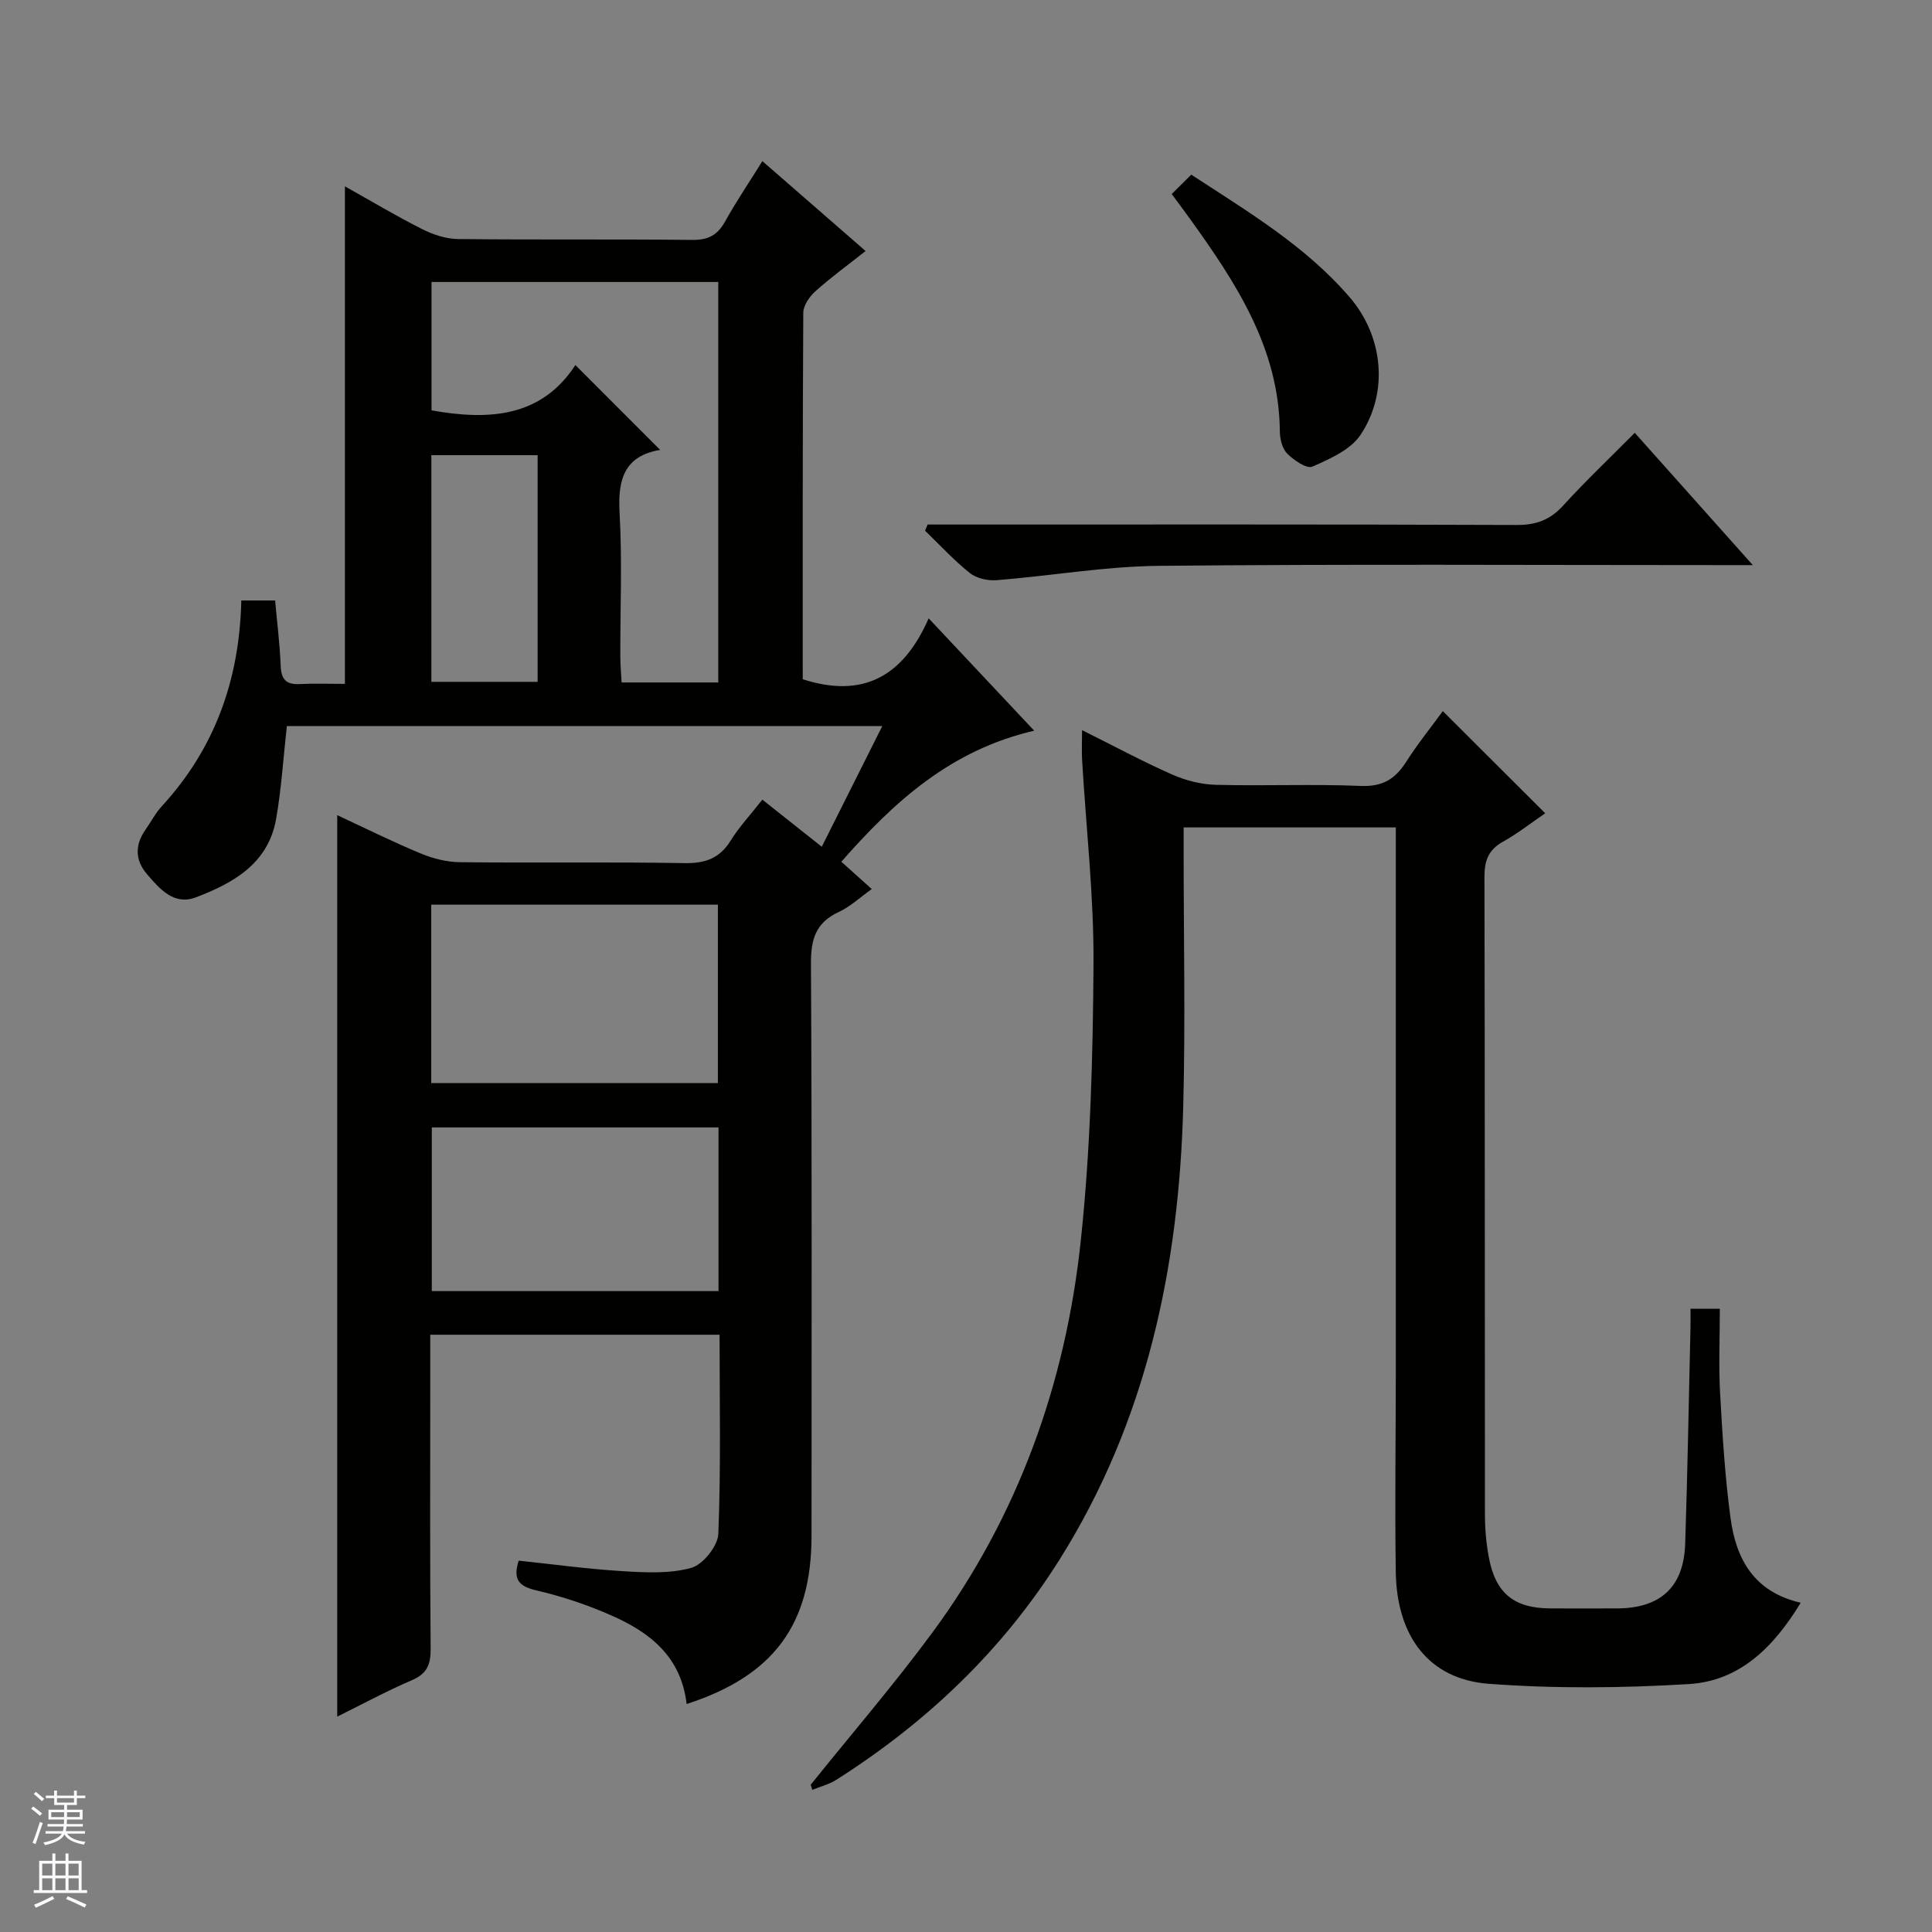
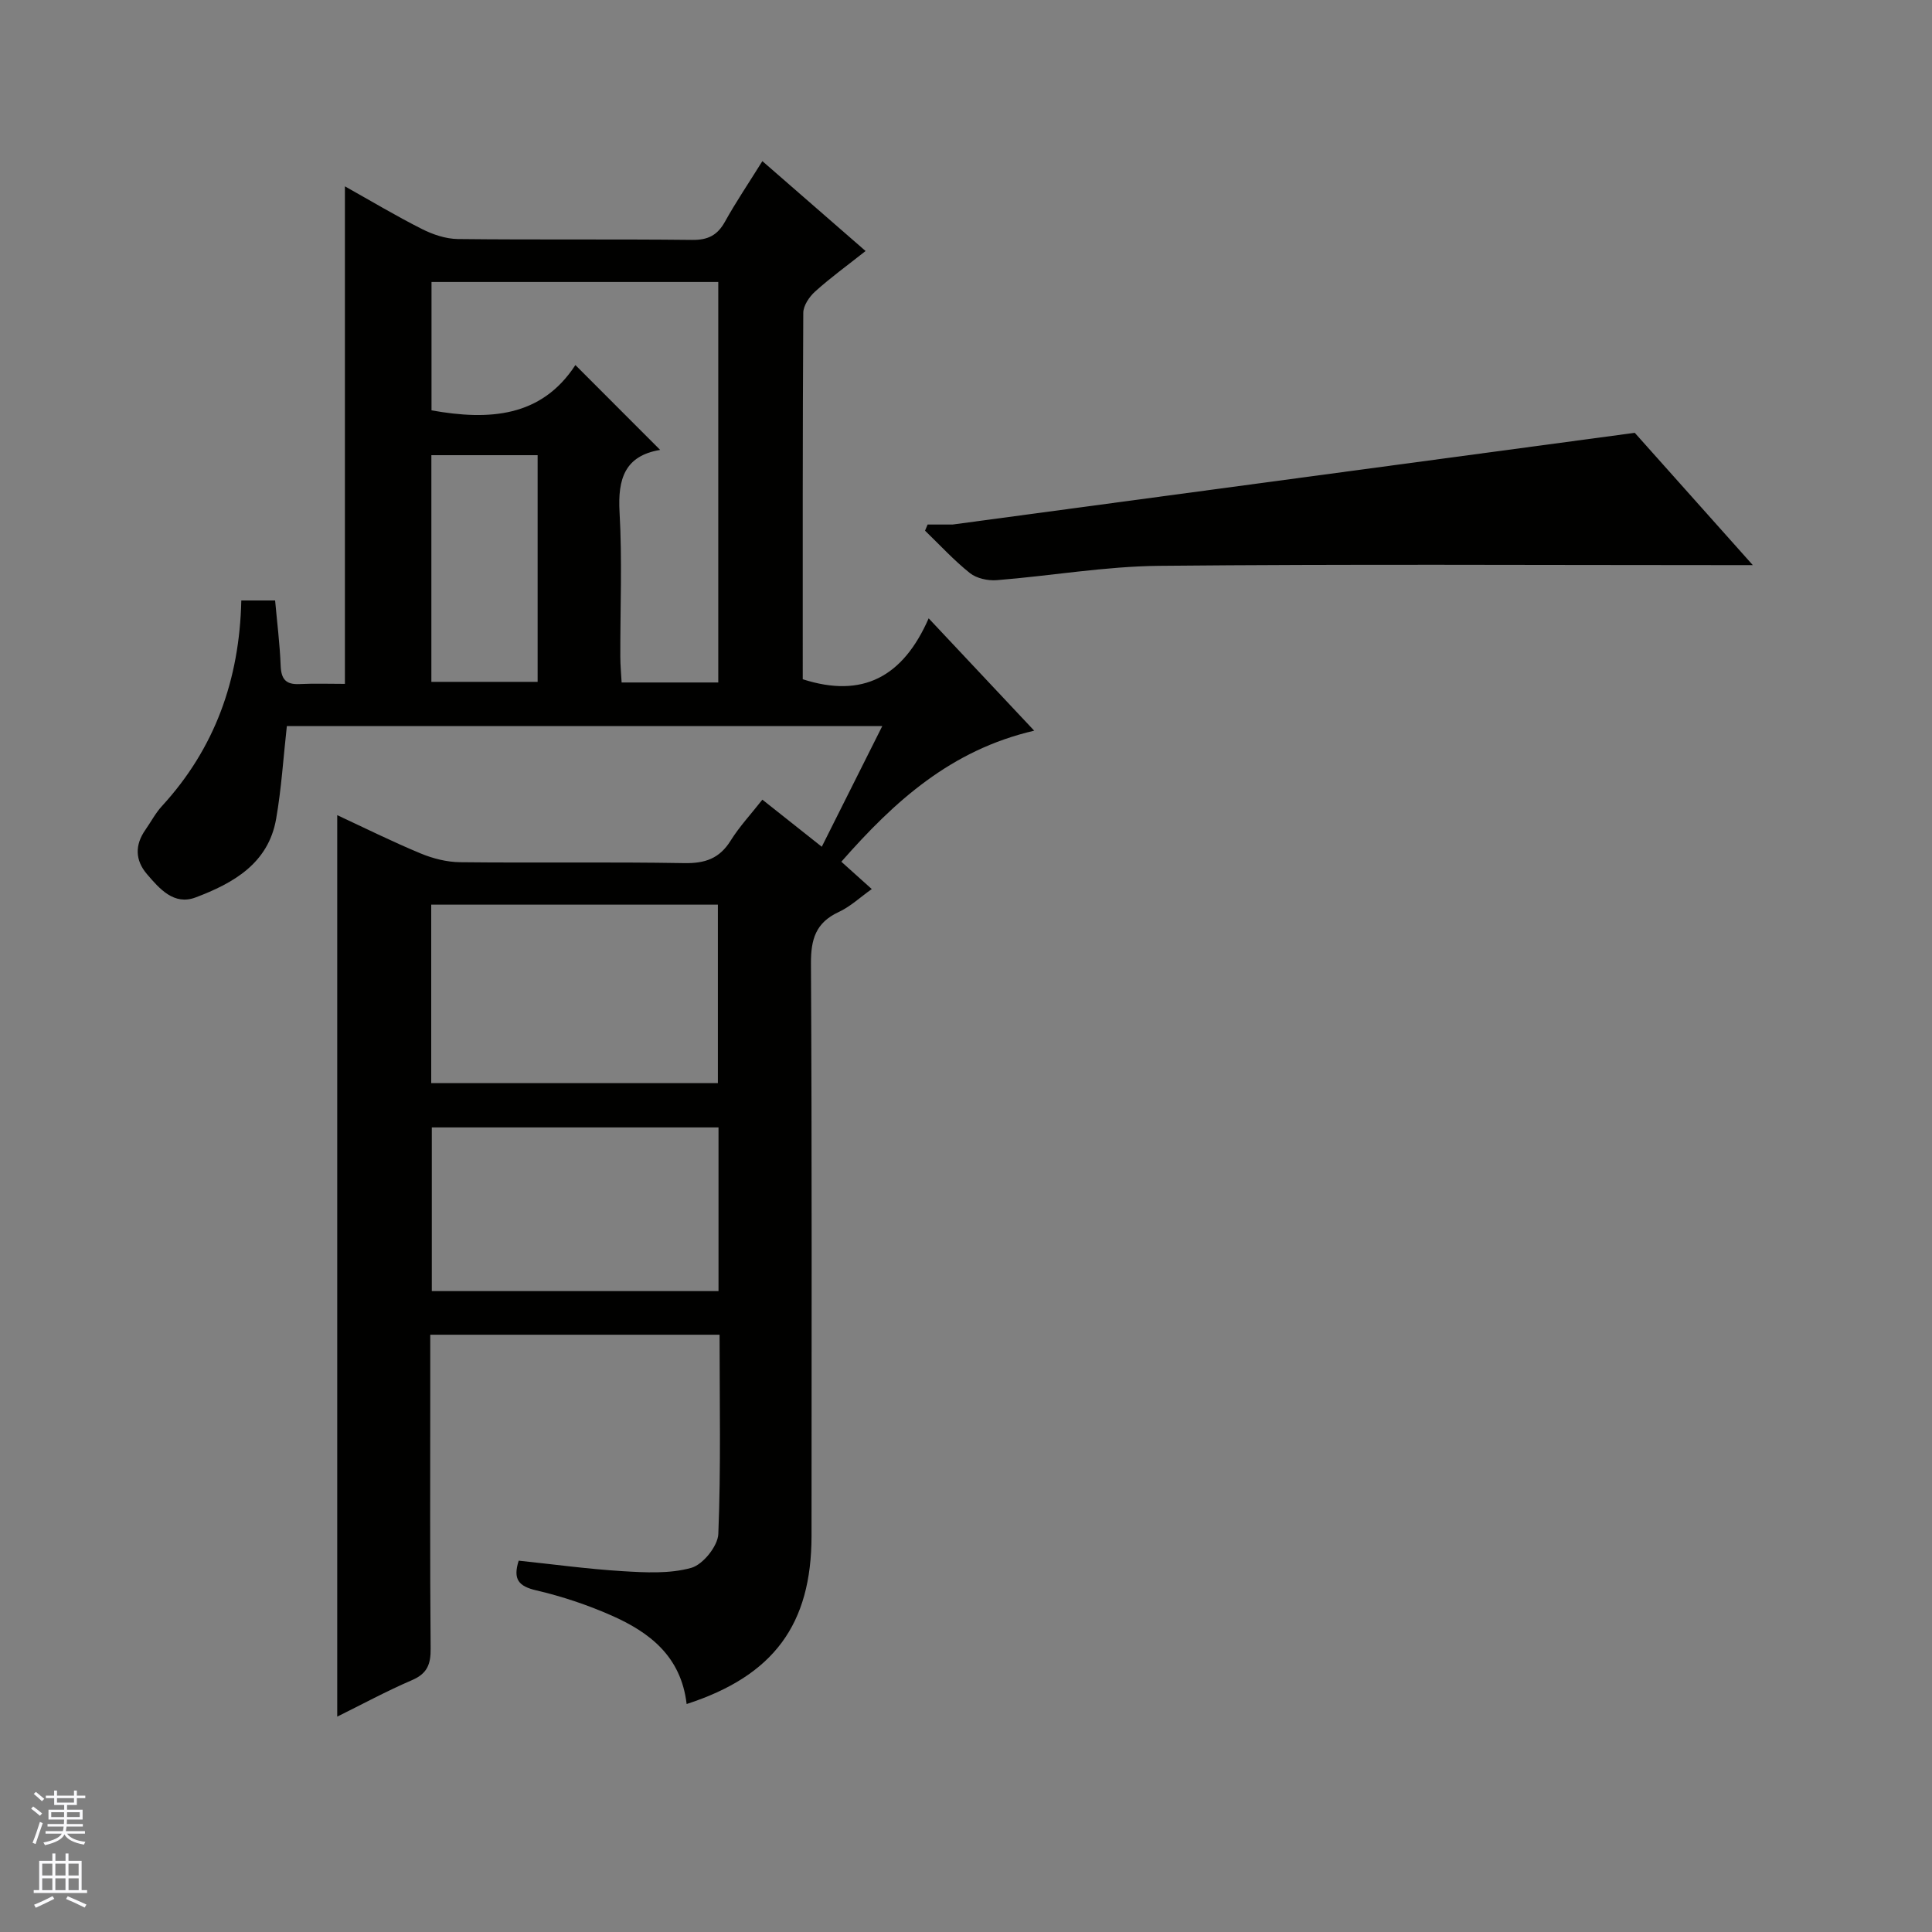
<svg xmlns="http://www.w3.org/2000/svg" enable-background="new 0 0 400 400" viewBox="0 0 400 400">
  <rect x="0" y="0" width="400" height="400" fill="#808080" stroke="none" />
  <g fill="#010100">
    <path d="m142.16 352.8c-1.16-9.91-7.71-14.87-15.58-18.34-4.98-2.2-10.24-3.95-15.55-5.19-3.62-.85-4.88-2.25-3.64-6.15 7.09.74 14.26 1.73 21.47 2.17 4.75.29 9.77.57 14.25-.68 2.42-.67 5.5-4.5 5.61-7.01.55-13.62.26-27.28.26-41.26-19.97 0-39.68 0-59.9 0v11.01c0 18-.08 35.99.08 53.99.03 3.23-.71 5.16-3.85 6.51-5.32 2.29-10.43 5.06-15.49 7.56 0-62.25 0-124.24 0-186.64 5.61 2.61 11.36 5.47 17.28 7.93 2.53 1.05 5.4 1.78 8.12 1.81 15.5.17 31-.08 46.49.19 4.27.07 7.25-.95 9.55-4.64 1.82-2.92 4.22-5.49 6.58-8.5 4.08 3.23 7.94 6.29 12.3 9.75 4.2-8.38 8.24-16.43 12.53-24.99-41.64 0-82.65 0-123.28 0-.73 6.54-1.12 12.94-2.22 19.22-1.61 9.24-8.88 13.32-16.66 16.26-4.48 1.7-7.47-1.76-10.09-4.83-2.46-2.88-2.52-6.02-.32-9.16 1.15-1.64 2.08-3.45 3.42-4.91 10.97-11.95 16.07-26.18 16.44-42.58h7c.39 4.38.97 8.94 1.15 13.53.11 2.76 1.07 3.91 3.88 3.78 3.12-.15 6.26-.04 9.42-.04 0-34.45 0-68.34 0-103.01 5.38 3.01 10.56 6.12 15.94 8.83 2.27 1.15 4.95 2.05 7.46 2.08 16.16.18 32.33 0 48.49.18 3.27.04 5.22-.95 6.79-3.76 2.25-4.06 4.87-7.92 7.75-12.55 7.08 6.17 13.99 12.18 21.37 18.61-3.79 3-7.27 5.52-10.44 8.38-1.21 1.08-2.45 2.92-2.46 4.42-.15 25.32-.11 50.64-.11 75.86 12.38 3.99 20.75-.46 26.07-12.61 7.49 7.97 14.32 15.24 21.85 23.26-17.26 4.01-28.93 14.61-39.93 27.13 2.08 1.86 3.97 3.57 6.3 5.66-2.37 1.68-4.42 3.63-6.86 4.76-4.76 2.21-5.76 5.66-5.73 10.69.22 39.49.12 78.98.12 118.48-.02 18.34-7.84 28.96-25.86 34.8zm-5.48-259.65c-7.31 1.21-8.8 5.99-8.41 12.86.57 9.96.13 19.97.16 29.96 0 1.76.18 3.51.27 5.33h20.01c0-27.83 0-55.37 0-82.92-19.98 0-39.67 0-59.37 0v26.58c11.92 2.13 22.74 1.44 29.79-9.38 6.1 6.11 11.59 11.61 17.55 17.57zm11.95 131.1c0-12.56 0-24.8 0-36.95-19.96 0-39.56 0-59.35 0v36.95zm.13 9.17c-20.08 0-39.79 0-59.36 0v33.89h59.36c0-11.38 0-22.49 0-33.89zm-59.45-139.18v46.93h22c0-15.84 0-31.26 0-46.93-7.37 0-14.47 0-22 0z" />
-     <path d="m167.85 369.51c8.42-10.49 17.22-20.7 25.2-31.52 17.76-24.1 27.57-51.54 30.71-81.07 2.02-18.97 2.51-38.15 2.64-57.24.09-14.09-1.53-28.2-2.36-42.3-.11-1.8-.01-3.61-.01-6.21 6.55 3.26 12.52 6.48 18.7 9.21 2.79 1.23 5.98 2.03 9.02 2.11 9.99.26 20-.19 29.98.23 4.46.18 7.1-1.38 9.36-4.93 2.39-3.75 5.21-7.24 7.63-10.56 7.13 7.11 14.02 13.98 21.2 21.15-2.75 1.87-5.61 4.13-8.75 5.89-3.03 1.69-3.84 3.94-3.83 7.3.1 43.99.05 87.98.1 131.96 0 2.98.26 6 .81 8.92 1.38 7.42 5.23 10.52 12.69 10.55 4.67.02 9.33.03 14 0 8.89-.06 13.67-4.48 13.96-13.37.49-14.97.75-29.94 1.1-44.91.03-1.15 0-2.29 0-3.76h6.07c0 5.95-.26 11.76.06 17.54.48 8.62 1.01 17.27 2.16 25.82 1.13 8.37 4.78 15.27 14.53 17.51-5.65 9.29-12.7 16.21-23.17 16.84-13.77.83-27.69.97-41.44-.06-12.34-.93-19.03-9.79-19.23-23.16-.21-14.16.01-28.32.01-42.48.01-35.82 0-71.65 0-107.47 0-1.3 0-2.61 0-4.19-14.64 0-28.9 0-43.93 0v5.18c0 17.5.37 35-.08 52.48-.87 33.36-7.58 65.25-25.64 93.97-11.82 18.79-27.52 33.69-46.19 45.55-1.5.95-3.31 1.4-4.98 2.08-.1-.36-.21-.71-.32-1.06z" />
-     <path d="m338.46 89.61c8.1 9.07 15.83 17.75 24.44 27.39-2.66 0-4.35 0-6.04 0-38.96 0-77.92-.23-116.88.15-11.22.11-22.42 2.08-33.64 2.97-1.82.14-4.14-.37-5.52-1.46-3.32-2.65-6.23-5.82-9.3-8.79.18-.42.35-.85.53-1.27h5.17c38.96 0 77.92-.06 116.88.09 4.01.01 6.87-1.09 9.56-4.04 4.59-5.05 9.55-9.75 14.8-15.04z" />
-     <path d="m242.59 40.18c1.43-1.42 2.59-2.58 4.05-4.02 11.77 7.69 23.65 14.76 32.77 25.35 7.01 8.13 8.14 19.74 2.26 28.54-2.06 3.08-6.33 4.96-9.96 6.56-1.17.51-3.84-1.32-5.21-2.7-1.03-1.03-1.51-3.04-1.52-4.61-.17-17.32-9.16-30.85-18.73-44.16-1.06-1.48-2.16-2.94-3.66-4.96z" />
+     <path d="m338.46 89.61c8.1 9.07 15.83 17.75 24.44 27.39-2.66 0-4.35 0-6.04 0-38.96 0-77.92-.23-116.88.15-11.22.11-22.42 2.08-33.64 2.97-1.82.14-4.14-.37-5.52-1.46-3.32-2.65-6.23-5.82-9.3-8.79.18-.42.35-.85.53-1.27h5.17z" />
  </g>
  <path d="m6.45 374.46.42-.45c.65.47 1.27.95 1.85 1.44l-.45.49c-.66-.56-1.26-1.06-1.83-1.48m.93 7.33-.63-.26c.55-1.36 1.05-2.8 1.52-4.33.19.1.38.19.59.27-.46 1.29-.95 2.73-1.48 4.32m-.38-10.38.44-.42c.43.34 1.01.82 1.74 1.44l-.49.49c-.53-.51-1.09-1.01-1.69-1.51m2.5.35h1.72v-1.04h.59v1.04h3.52v-1.04h.59v1.04h1.75v.53h-1.75v1.42h-2.03v.97h3.22v2.03h-3.24c0 .35-.01.66-.03.93h3.32v.53h-3.37c-.03.27-.08.58-.15.94h3.96v.53h-3.71c.67.92 1.93 1.48 3.79 1.68-.13.24-.23.44-.29.59-2.13-.38-3.48-1.08-4.04-2.12-.43.97-1.77 1.72-4.03 2.23-.09-.19-.2-.37-.33-.55 2.1-.42 3.37-1.03 3.81-1.83h-3.36v-.53h3.58c.08-.29.13-.61.16-.94h-3.33v-.53h3.39c.02-.27.04-.58.04-.93h-3.23v-2.03h3.25v-.97h-2.07v-1.42h-1.73zm1.12 3.44v1h2.65c.01-.3.02-.44.01-.4v-.25-.35zm1.19-2h3.52v-.91h-3.52zm4.71 2h-2.63v.59c0 .15-.01.28-.01.4h2.64z" fill="#fafafc" />
  <path d="m13.55 383.74h.63v1.52h2.72v6.07h1.13v.6h-11.05v-.6h1.13v-6.07h2.73v-1.52h.63v1.52h2.1v-1.52zm-2.68 8.83.38.56c-1.24.63-2.53 1.25-3.85 1.85-.1-.21-.21-.42-.34-.63 1.36-.55 2.63-1.15 3.81-1.78m-2.13-4.27h2.1v-2.45h-2.1zm0 3.04h2.1v-2.46h-2.1zm2.72-3.04h2.1v-2.45h-2.1zm0 3.04h2.1v-2.46h-2.1zm6.07 3.6c-1.41-.71-2.7-1.3-3.86-1.78l.35-.56c1.45.62 2.75 1.19 3.88 1.72zm-1.25-9.09h-2.1v2.45h2.1zm-2.09 5.49h2.1v-2.46h-2.1z" fill="#fafafc" />
</svg>